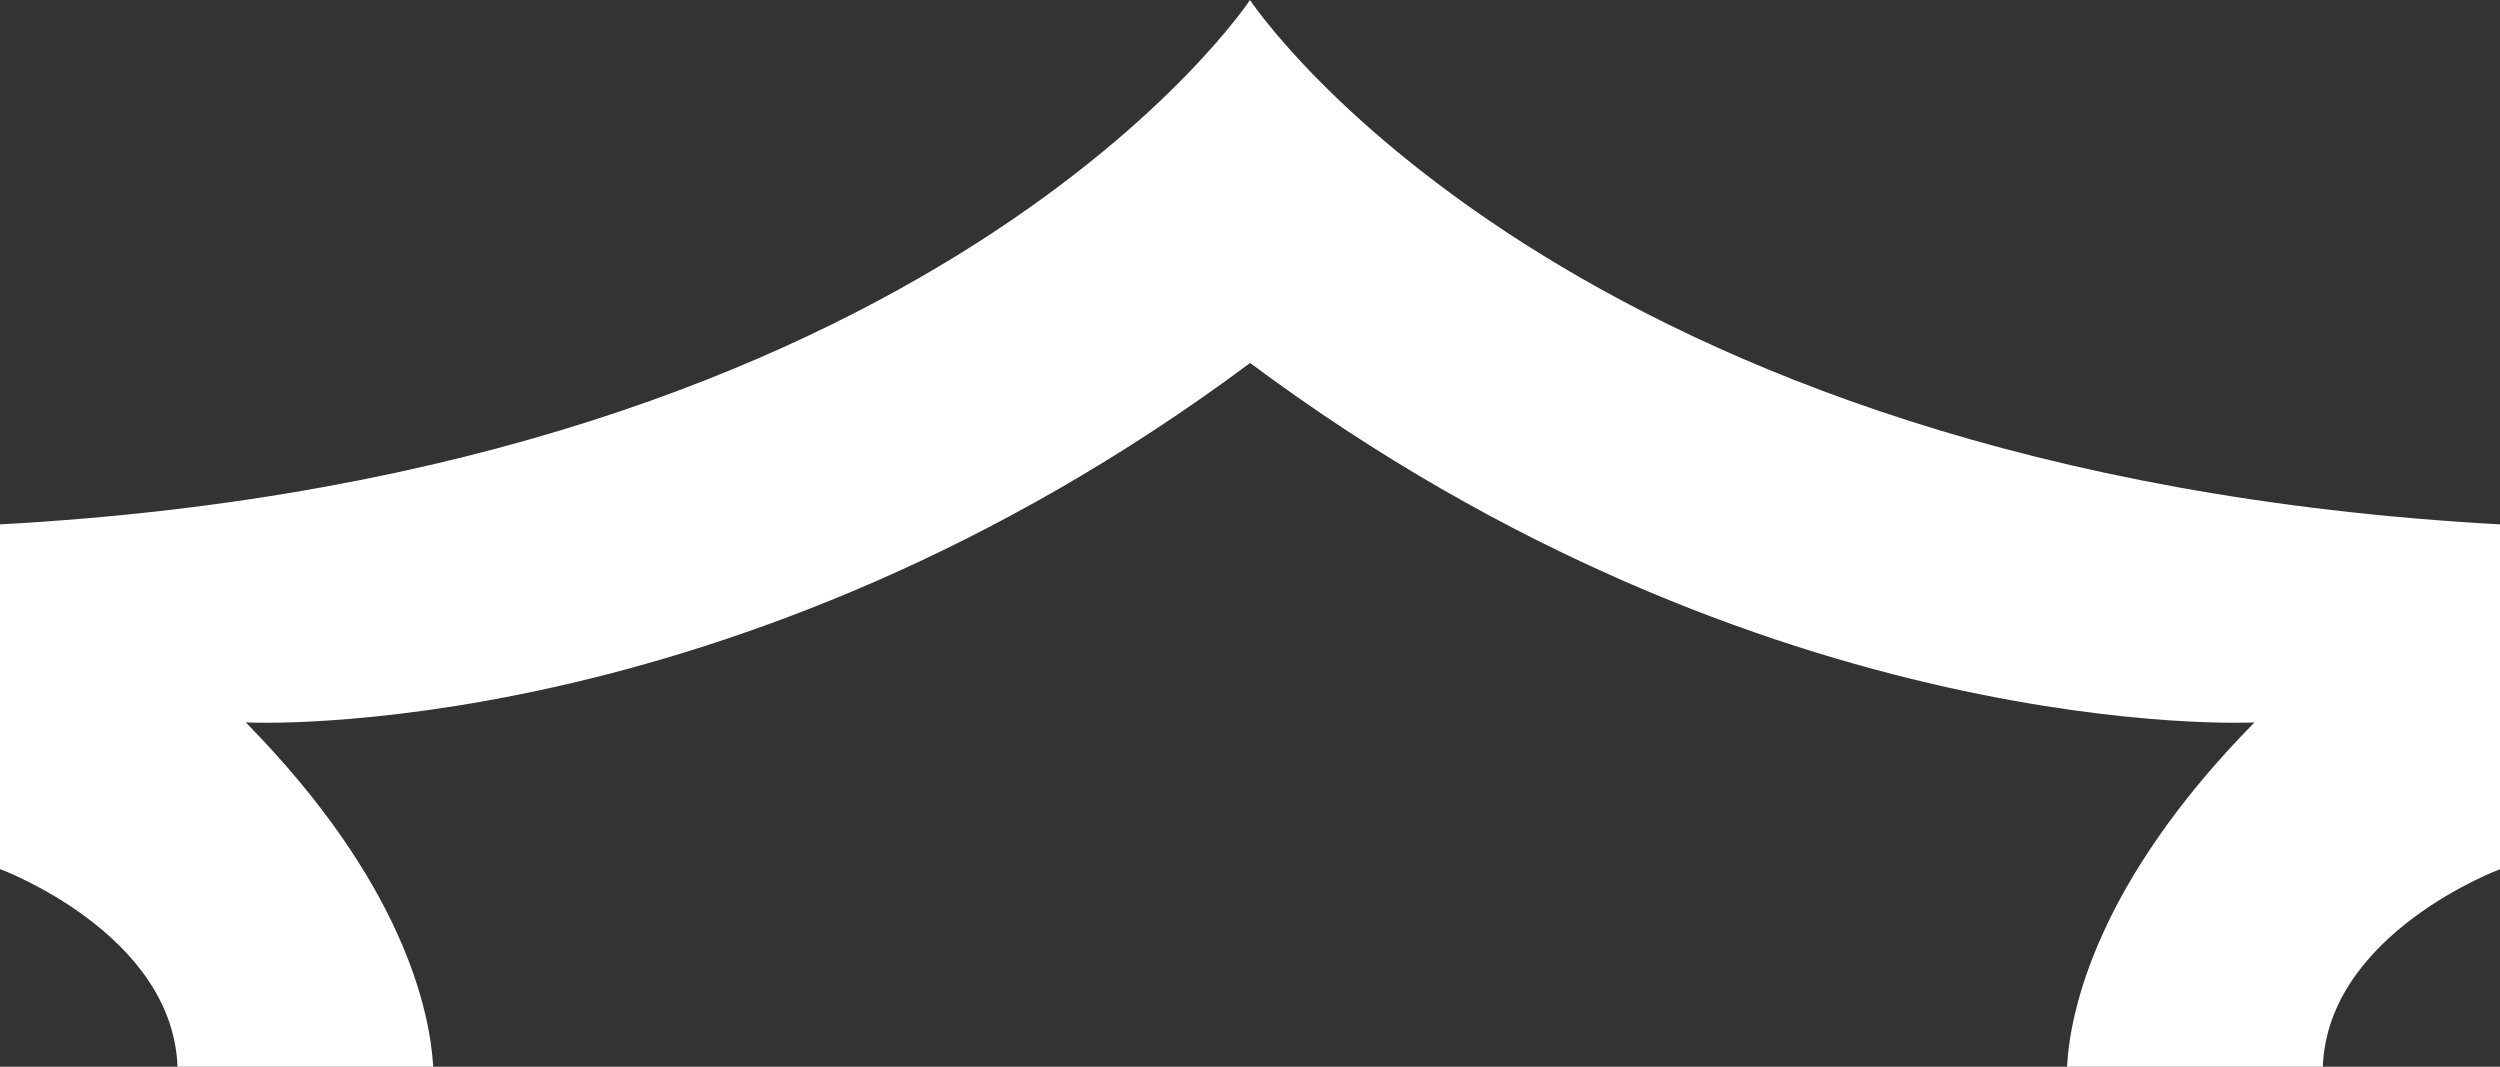
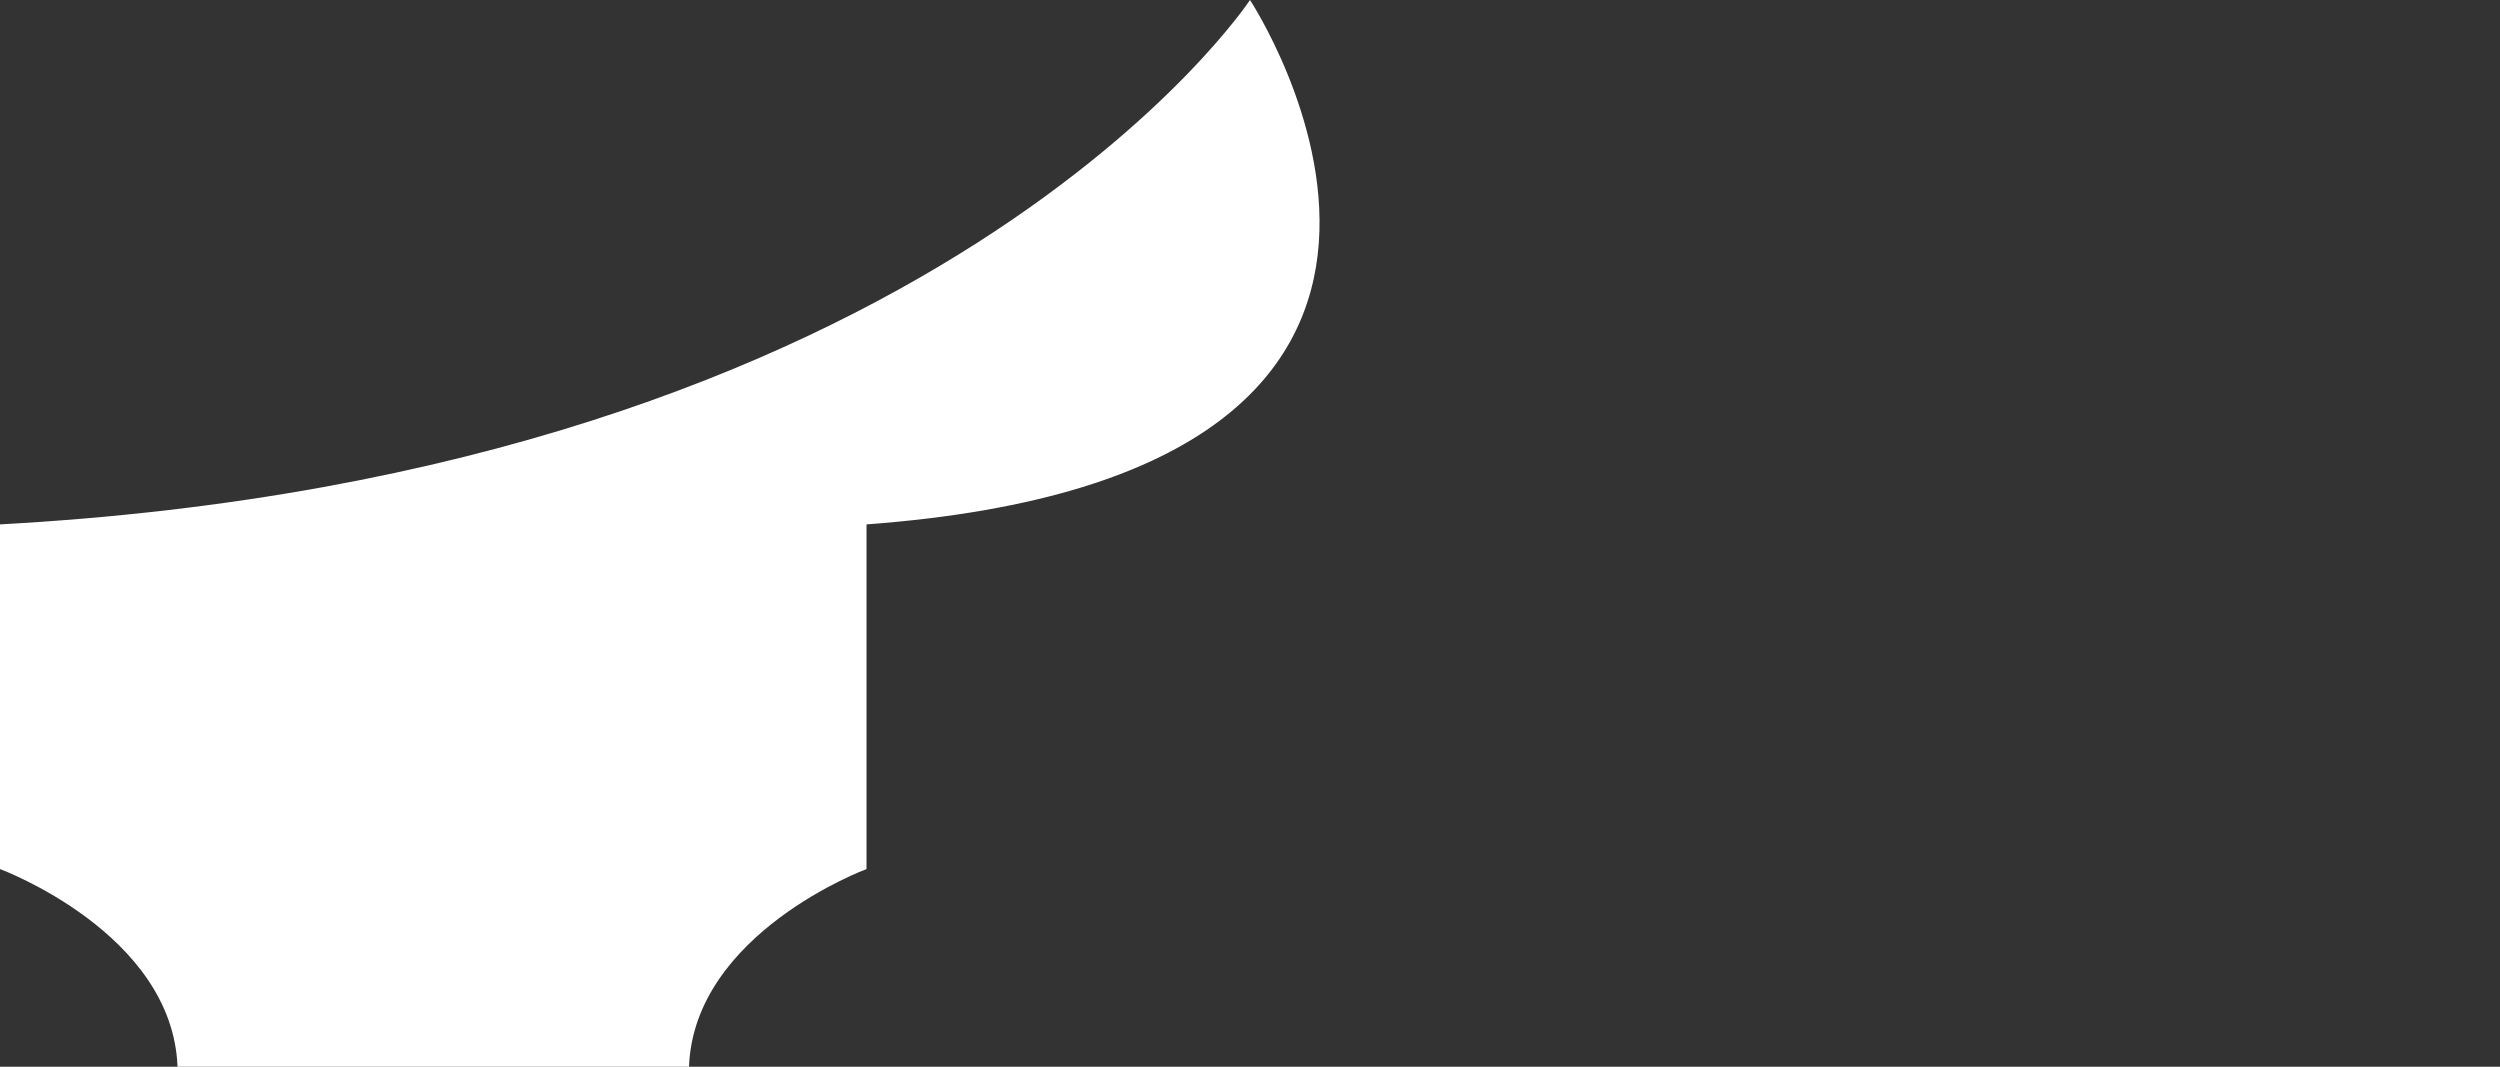
<svg xmlns="http://www.w3.org/2000/svg" viewBox="0 0 226.74 96.75">
  <rect x="0" y="0" width="226.74" height="96.75" fill="#333333" stroke="none" />
  <defs>
    <style>.cls-1{fill:#fff;fill-rule:evenodd;}</style>
  </defs>
  <g id="Layer_2" data-name="Layer 2">
    <g id="Layer_1-2" data-name="Layer 1">
-       <path class="cls-1" d="M113.37,0S85.13,42.9,0,47.56V78.82s15.65,5.8,16.1,17.93H39.29c-.29-5-2.67-16.65-17-31.23,0,0,44.22,2.32,91.09-32.6,46.87,34.92,91.09,32.6,91.09,32.6-14.34,14.58-16.73,26.22-17,31.23h23.2c.45-12.13,16.1-17.93,16.1-17.93V47.56C141.61,42.9,113.37,0,113.37,0Z" />
+       <path class="cls-1" d="M113.37,0S85.13,42.9,0,47.56V78.82s15.65,5.8,16.1,17.93H39.29h23.2c.45-12.13,16.1-17.93,16.1-17.93V47.56C141.61,42.9,113.37,0,113.37,0Z" />
    </g>
  </g>
</svg>